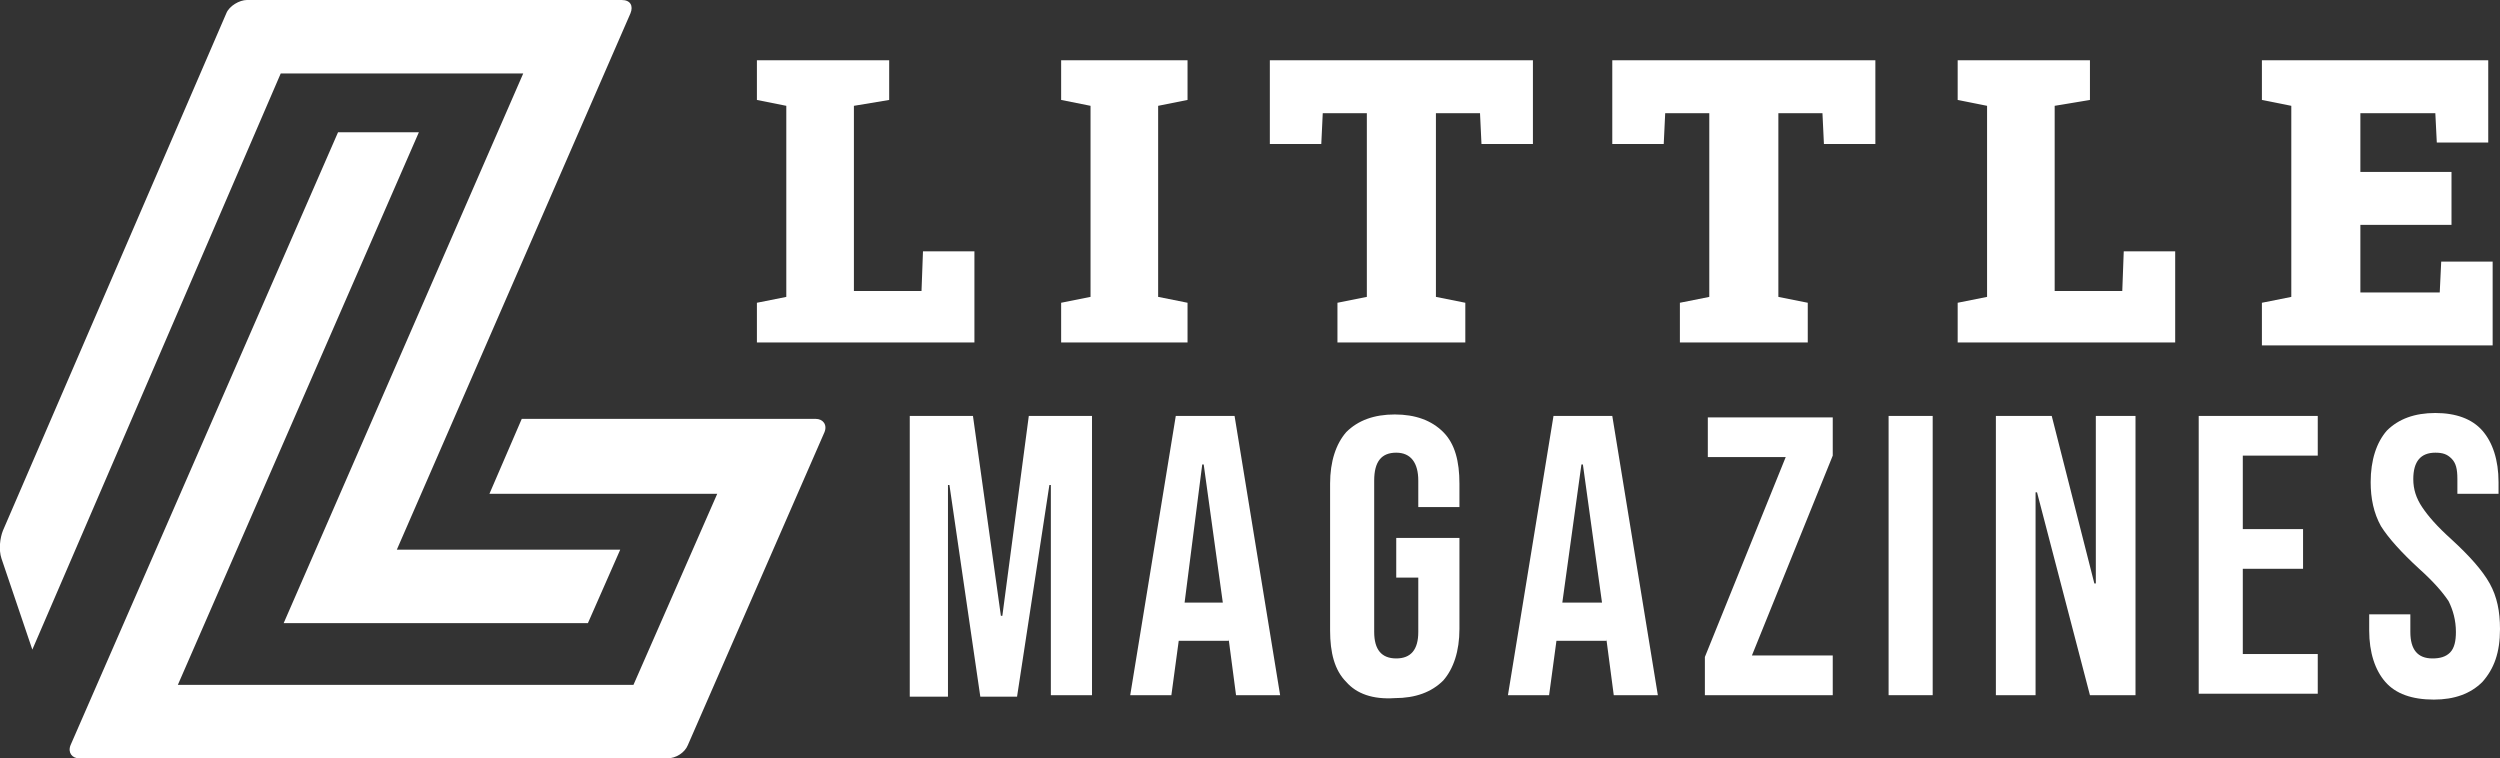
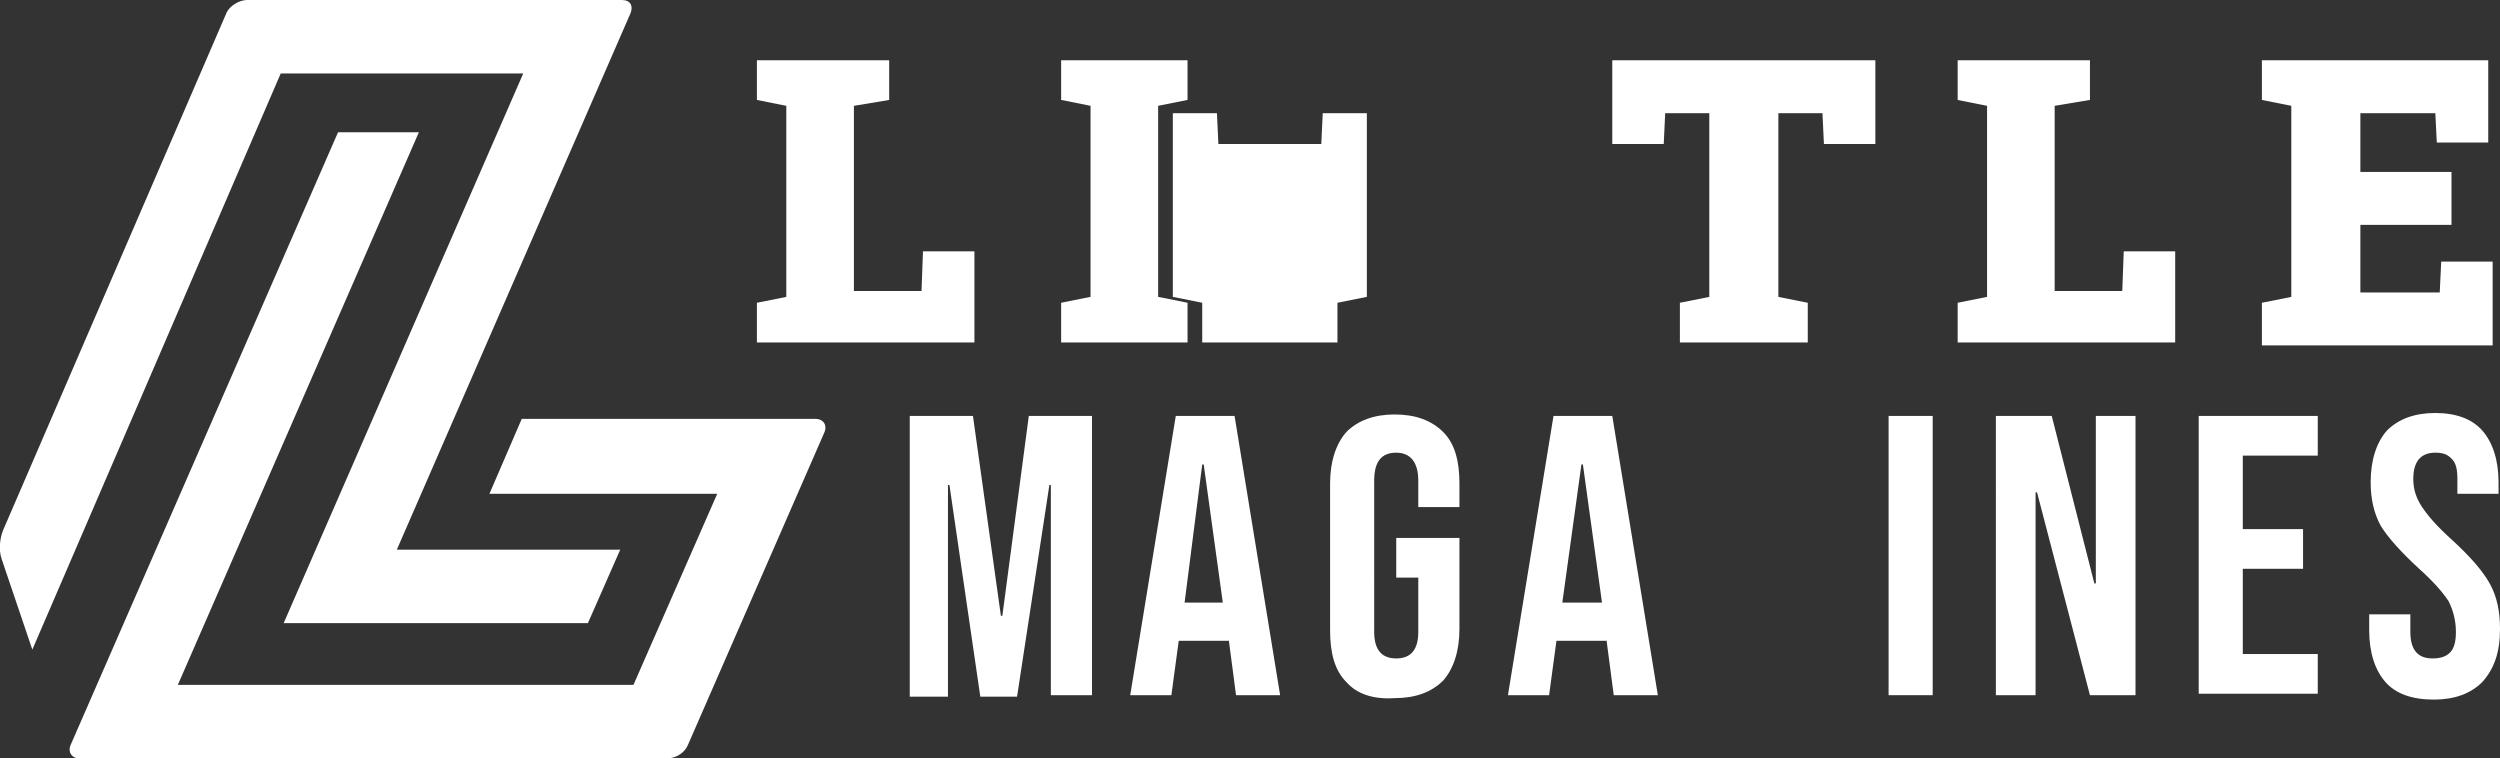
<svg xmlns="http://www.w3.org/2000/svg" version="1.1" id="Layer_1" x="0px" y="0px" width="170.1px" height="51.6px" viewBox="0 0 170.1 51.6" style="enable-background:new 0 0 170.1 51.6;" xml:space="preserve">
  <rect x="0" y="0" width="170.1" height="51.6" fill="#333333" stroke="none" />
  <style type="text/css">
	.st0{fill:#FFFFFF;}
</style>
  <path class="st0" d="M35.5,28.5h20c0.5,0,0.8,0.4,0.6,0.9l-9.3,21.3c-0.2,0.5-0.8,0.9-1.4,0.9H5.4c-0.5,0-0.8-0.4-0.6-0.9L23,9h5.5  L12.1,46.6h31l5.7-13H33.3L35.5,28.5z M16.8,0c-0.5,0-1.2,0.4-1.4,0.9L0.2,36.1C0,36.6-0.1,37.4,0.1,38l2.1,6.2L19.1,5h16.5  L19.3,42.4H40l2.2-5H27L42.9,0.9c0.2-0.5,0-0.9-0.6-0.9H16.8z" />
  <g>
    <g>
      <path class="st0" d="M51.5,23.3v-2.7l2-0.4v-13l-2-0.4V4.1h2h4.6h2.4v2.7l-2.4,0.4v12.6h4.6l0.1-2.7h3.5v6.2H51.5z" />
      <path class="st0" d="M72.2,23.3v-2.7l2-0.4v-13l-2-0.4V4.1h8.6v2.7l-2,0.4v13l2,0.4v2.7H72.2z" />
-       <path class="st0" d="M91,23.3v-2.7l2-0.4V7.7h-3l-0.1,2.1h-3.5V4.1h17.9v5.7h-3.5l-0.1-2.1h-3v12.5l2,0.4v2.7H91z" />
+       <path class="st0" d="M91,23.3v-2.7l2-0.4V7.7h-3l-0.1,2.1h-3.5V4.1v5.7h-3.5l-0.1-2.1h-3v12.5l2,0.4v2.7H91z" />
      <path class="st0" d="M114.3,23.3v-2.7l2-0.4V7.7h-3l-0.1,2.1h-3.5V4.1h17.9v5.7h-3.5L124,7.7h-3v12.5l2,0.4v2.7H114.3z" />
      <path class="st0" d="M133.2,23.3v-2.7l2-0.4v-13l-2-0.4V4.1h2h4.6h2.4v2.7l-2.4,0.4v12.6h4.6l0.1-2.7h3.5v6.2H133.2z" />
      <path class="st0" d="M153.9,23.3v-2.7l2-0.4v-13l-2-0.4V4.1h15.4v5.6h-3.5l-0.1-2h-5.1v4h6.2v3.6h-6.2v4.6h5.4l0.1-2.1h3.5v5.7    H153.9z" />
      <path class="st0" d="M61.9,28.3h4.3l1.9,13.6h0.1L70,28.3h4.3v19h-2.8V33h-0.1l-2.2,14.4h-2.5L64.6,33h-0.1v14.4h-2.6V28.3z" />
      <path class="st0" d="M80,28.3h4l3.1,19h-3l-0.5-3.8v0.1h-3.4l-0.5,3.7h-2.8L80,28.3z M83.2,41l-1.3-9.4h-0.1L80.6,41H83.2z" />
      <path class="st0" d="M91.6,46.4c-0.8-0.8-1.1-2-1.1-3.5v-10c0-1.5,0.4-2.7,1.1-3.5c0.8-0.8,1.9-1.2,3.3-1.2c1.4,0,2.5,0.4,3.3,1.2    c0.8,0.8,1.1,2,1.1,3.5v1.6h-2.8v-1.8c0-1.2-0.5-1.9-1.5-1.9s-1.5,0.6-1.5,1.9V43c0,1.2,0.5,1.8,1.5,1.8s1.5-0.6,1.5-1.8v-3.7H95    v-2.7h4.3v6.2c0,1.5-0.4,2.7-1.1,3.5c-0.8,0.8-1.9,1.2-3.3,1.2C93.4,47.6,92.3,47.2,91.6,46.4z" />
      <path class="st0" d="M105.7,28.3h4l3.1,19h-3l-0.5-3.8v0.1h-3.4l-0.5,3.7h-2.8L105.7,28.3z M109,41l-1.3-9.4h-0.1l-1.3,9.4H109z" />
-       <path class="st0" d="M116,44.7l5.5-13.6h-5.3v-2.7h8.5V31l-5.5,13.6h5.5v2.7H116V44.7z" />
      <path class="st0" d="M128.5,28.3h3v19h-3V28.3z" />
      <path class="st0" d="M135.9,28.3h3.7l2.9,11.4h0.1V28.3h2.7v19h-3.1l-3.6-13.8h-0.1v13.8h-2.7V28.3z" />
      <path class="st0" d="M149.6,28.3h8.1v2.7h-5.1v5h4.1v2.7h-4.1v5.8h5.1v2.7h-8.1V28.3z" />
      <path class="st0" d="M162.3,46.4c-0.7-0.8-1.1-2-1.1-3.5v-1.1h2.8V43c0,1.2,0.5,1.8,1.5,1.8c0.5,0,0.9-0.1,1.2-0.4    c0.3-0.3,0.4-0.8,0.4-1.4c0-0.8-0.2-1.5-0.5-2.1c-0.4-0.6-1-1.3-2-2.2c-1.2-1.1-2.1-2.1-2.6-2.9c-0.5-0.9-0.7-1.9-0.7-3    c0-1.5,0.4-2.7,1.1-3.5c0.8-0.8,1.9-1.2,3.3-1.2c1.4,0,2.5,0.4,3.2,1.2c0.7,0.8,1.1,2,1.1,3.5v0.8h-2.8v-1c0-0.7-0.1-1.1-0.4-1.4    c-0.3-0.3-0.6-0.4-1.1-0.4c-1,0-1.5,0.6-1.5,1.8c0,0.7,0.2,1.3,0.6,1.9c0.4,0.6,1,1.3,2,2.2c1.2,1.1,2.1,2.1,2.6,3    c0.5,0.9,0.7,1.9,0.7,3.1c0,1.6-0.4,2.7-1.2,3.6c-0.8,0.8-1.9,1.2-3.3,1.2C164.1,47.6,163,47.2,162.3,46.4z" />
    </g>
  </g>
</svg>